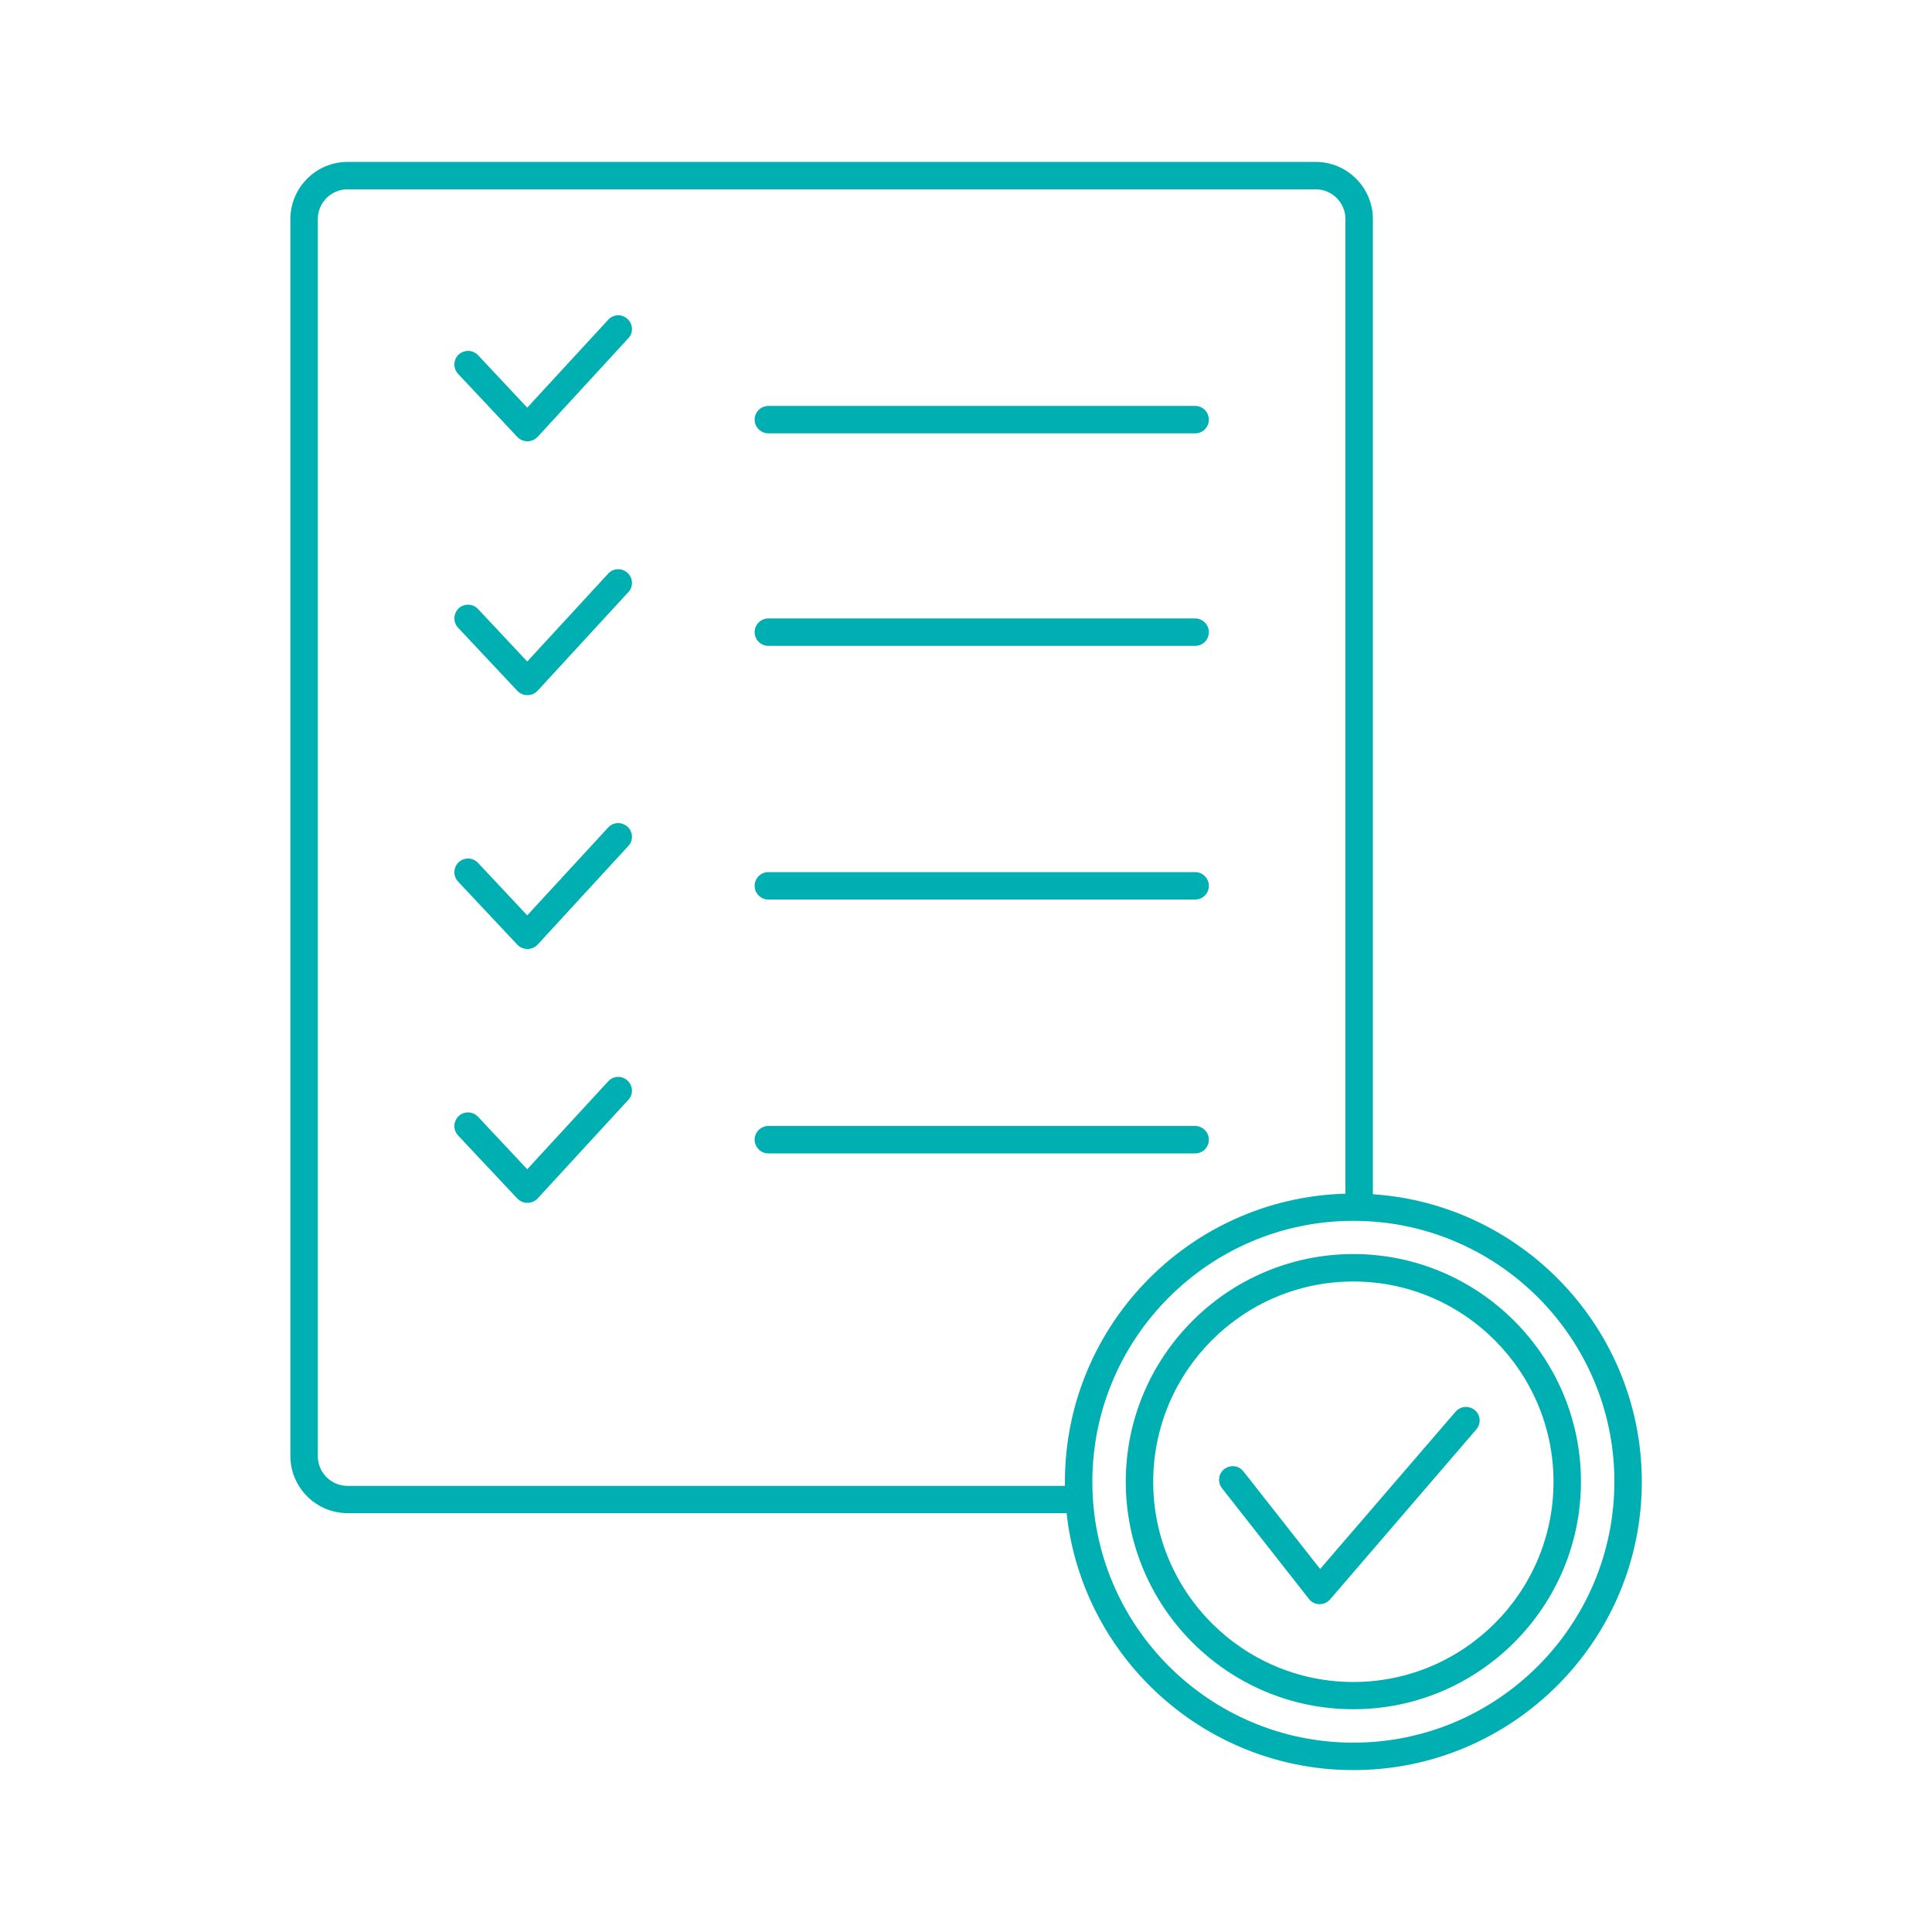
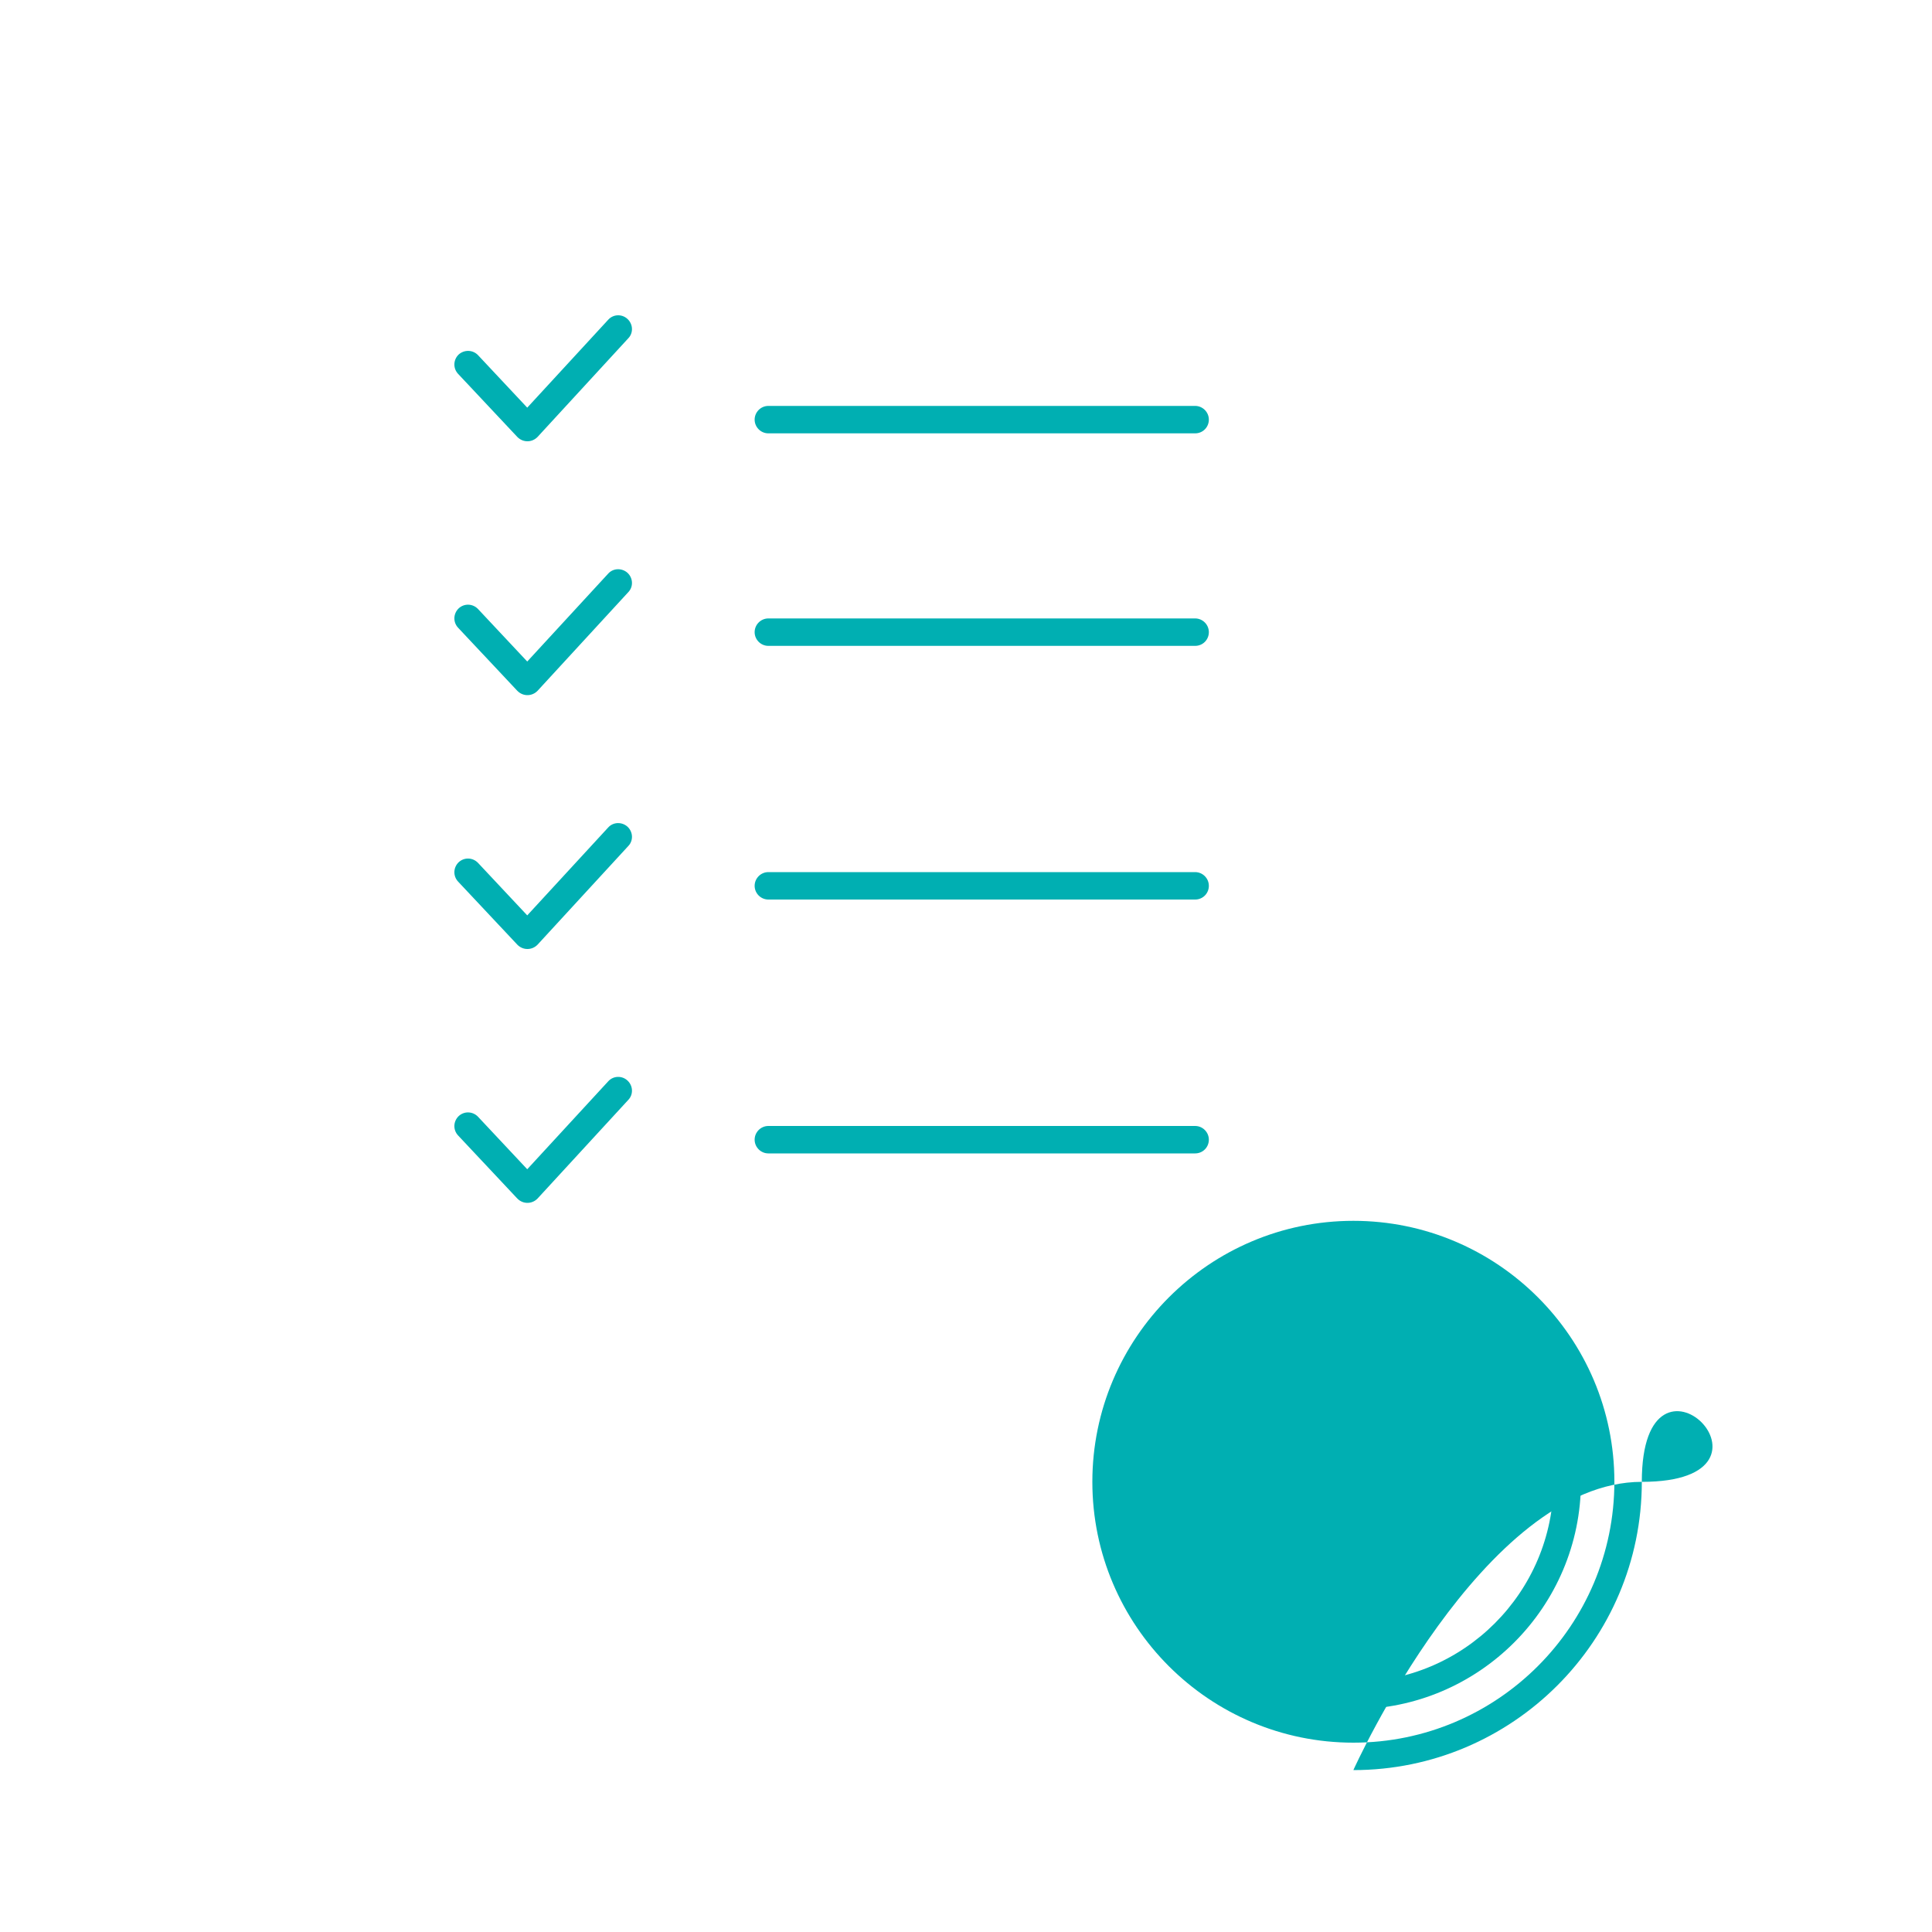
<svg xmlns="http://www.w3.org/2000/svg" xml:space="preserve" id="Layer_1" x="0" y="0" version="1.1" viewBox="0 0 1000 1000">
  <path fill="none" d="M0 0h1000v1000H0z" />
  <g fill="#00AFB2">
-     <path d="M554.8 783.2H179.9c-16.3 0-29.6-13.3-29.6-29.6V113.4c0-16.3 13.3-29.6 29.6-29.6H681c16.3 0 29.6 13.3 29.6 29.6v508.3c0 3.9-3.2 7.1-7.1 7.1s-7.1-3.2-7.1-7.1V113.4c0-8.5-6.9-15.4-15.4-15.4H179.9c-8.5 0-15.4 6.9-15.4 15.4v640.3c0 8.5 6.9 15.4 15.4 15.4h374.9c3.9 0 7.1 3.2 7.1 7.1s-3.2 7-7.1 7z" />
    <path d="M618.6 224.3H397.7c-3.9 0-7.1-3.2-7.1-7.1s3.2-7.1 7.1-7.1h220.9c3.9 0 7.1 3.2 7.1 7.1s-3.1 7.1-7.1 7.1zM273 228.4c-2 0-3.8-.8-5.2-2.2l-30.7-32.7c-2.7-2.9-2.5-7.3.3-10 2.9-2.6 7.3-2.5 10 .3l25.5 27.2 41.9-45.5c2.6-2.9 7.1-3.1 10-.4 2.9 2.7 3.1 7.2.4 10l-47 51.1c-1.4 1.4-3.2 2.2-5.2 2.2zM618.6 334.3H397.7c-3.9 0-7.1-3.2-7.1-7.1s3.2-7.1 7.1-7.1h220.9c3.9 0 7.1 3.2 7.1 7.1s-3.1 7.1-7.1 7.1zM273 359.8c-2 0-3.8-.8-5.2-2.2l-30.7-32.7c-2.7-2.9-2.5-7.3.3-10 2.9-2.7 7.3-2.5 10 .3l25.5 27.2 41.9-45.5c2.6-2.9 7.1-3 10-.4 2.9 2.7 3.1 7.2.4 10l-47 51.1c-1.4 1.4-3.2 2.2-5.2 2.2zM618.6 465.6H397.7c-3.9 0-7.1-3.2-7.1-7.1s3.2-7.1 7.1-7.1h220.9c3.9 0 7.1 3.2 7.1 7.1s-3.1 7.1-7.1 7.1zM273 491.2c-2 0-3.8-.8-5.2-2.2l-30.7-32.7c-2.7-2.9-2.5-7.3.3-10 2.9-2.7 7.3-2.5 10 .3l25.5 27.2 41.9-45.5c2.6-2.9 7.1-3 10-.4 2.9 2.7 3.1 7.2.4 10l-47 51.1c-1.4 1.4-3.2 2.2-5.2 2.2zM618.6 597H397.7c-3.9 0-7.1-3.2-7.1-7.1s3.2-7.1 7.1-7.1h220.9c3.9 0 7.1 3.2 7.1 7.1s-3.1 7.1-7.1 7.1zM273 622.6c-2 0-3.8-.8-5.2-2.2l-30.7-32.7c-2.7-2.9-2.5-7.3.3-10 2.9-2.7 7.3-2.5 10 .3l25.5 27.2 41.9-45.5c2.6-2.9 7.1-3.1 10-.4 2.9 2.7 3.1 7.2.4 10l-47 51.1c-1.4 1.4-3.2 2.2-5.2 2.2zM683.1 830.3h-.2c-2.1 0-4.1-1-5.4-2.7l-45-57.3c-2.4-3.1-1.9-7.5 1.2-9.9 3.1-2.4 7.5-1.9 9.9 1.2l39.7 50.5 70.1-81.4c2.6-3 7-3.3 10-.8 3 2.6 3.3 7 .7 10l-75.7 88c-1.3 1.5-3.3 2.4-5.3 2.4z" />
-     <path d="M700.5 916.2c-82.3 0-149.3-66.9-149.3-149.2s67-149.2 149.3-149.2S849.8 684.7 849.8 767s-67 149.2-149.3 149.2zm0-284.3c-74.5 0-135.1 60.6-135.1 135.1S626 902 700.5 902s135.1-60.6 135.1-135.1-60.6-135-135.1-135z" />
+     <path d="M700.5 916.2s67-149.2 149.3-149.2S849.8 684.7 849.8 767s-67 149.2-149.3 149.2zm0-284.3c-74.5 0-135.1 60.6-135.1 135.1S626 902 700.5 902s135.1-60.6 135.1-135.1-60.6-135-135.1-135z" />
    <path d="M700.5 884.7c-65 0-117.8-52.8-117.8-117.8s52.9-117.8 117.8-117.8S818.3 702 818.3 766.9s-52.9 117.8-117.8 117.8zm0-221.4c-57.2 0-103.6 46.5-103.6 103.7s46.5 103.6 103.6 103.6S804.1 824.1 804.1 767s-46.5-103.7-103.6-103.7z" />
  </g>
</svg>